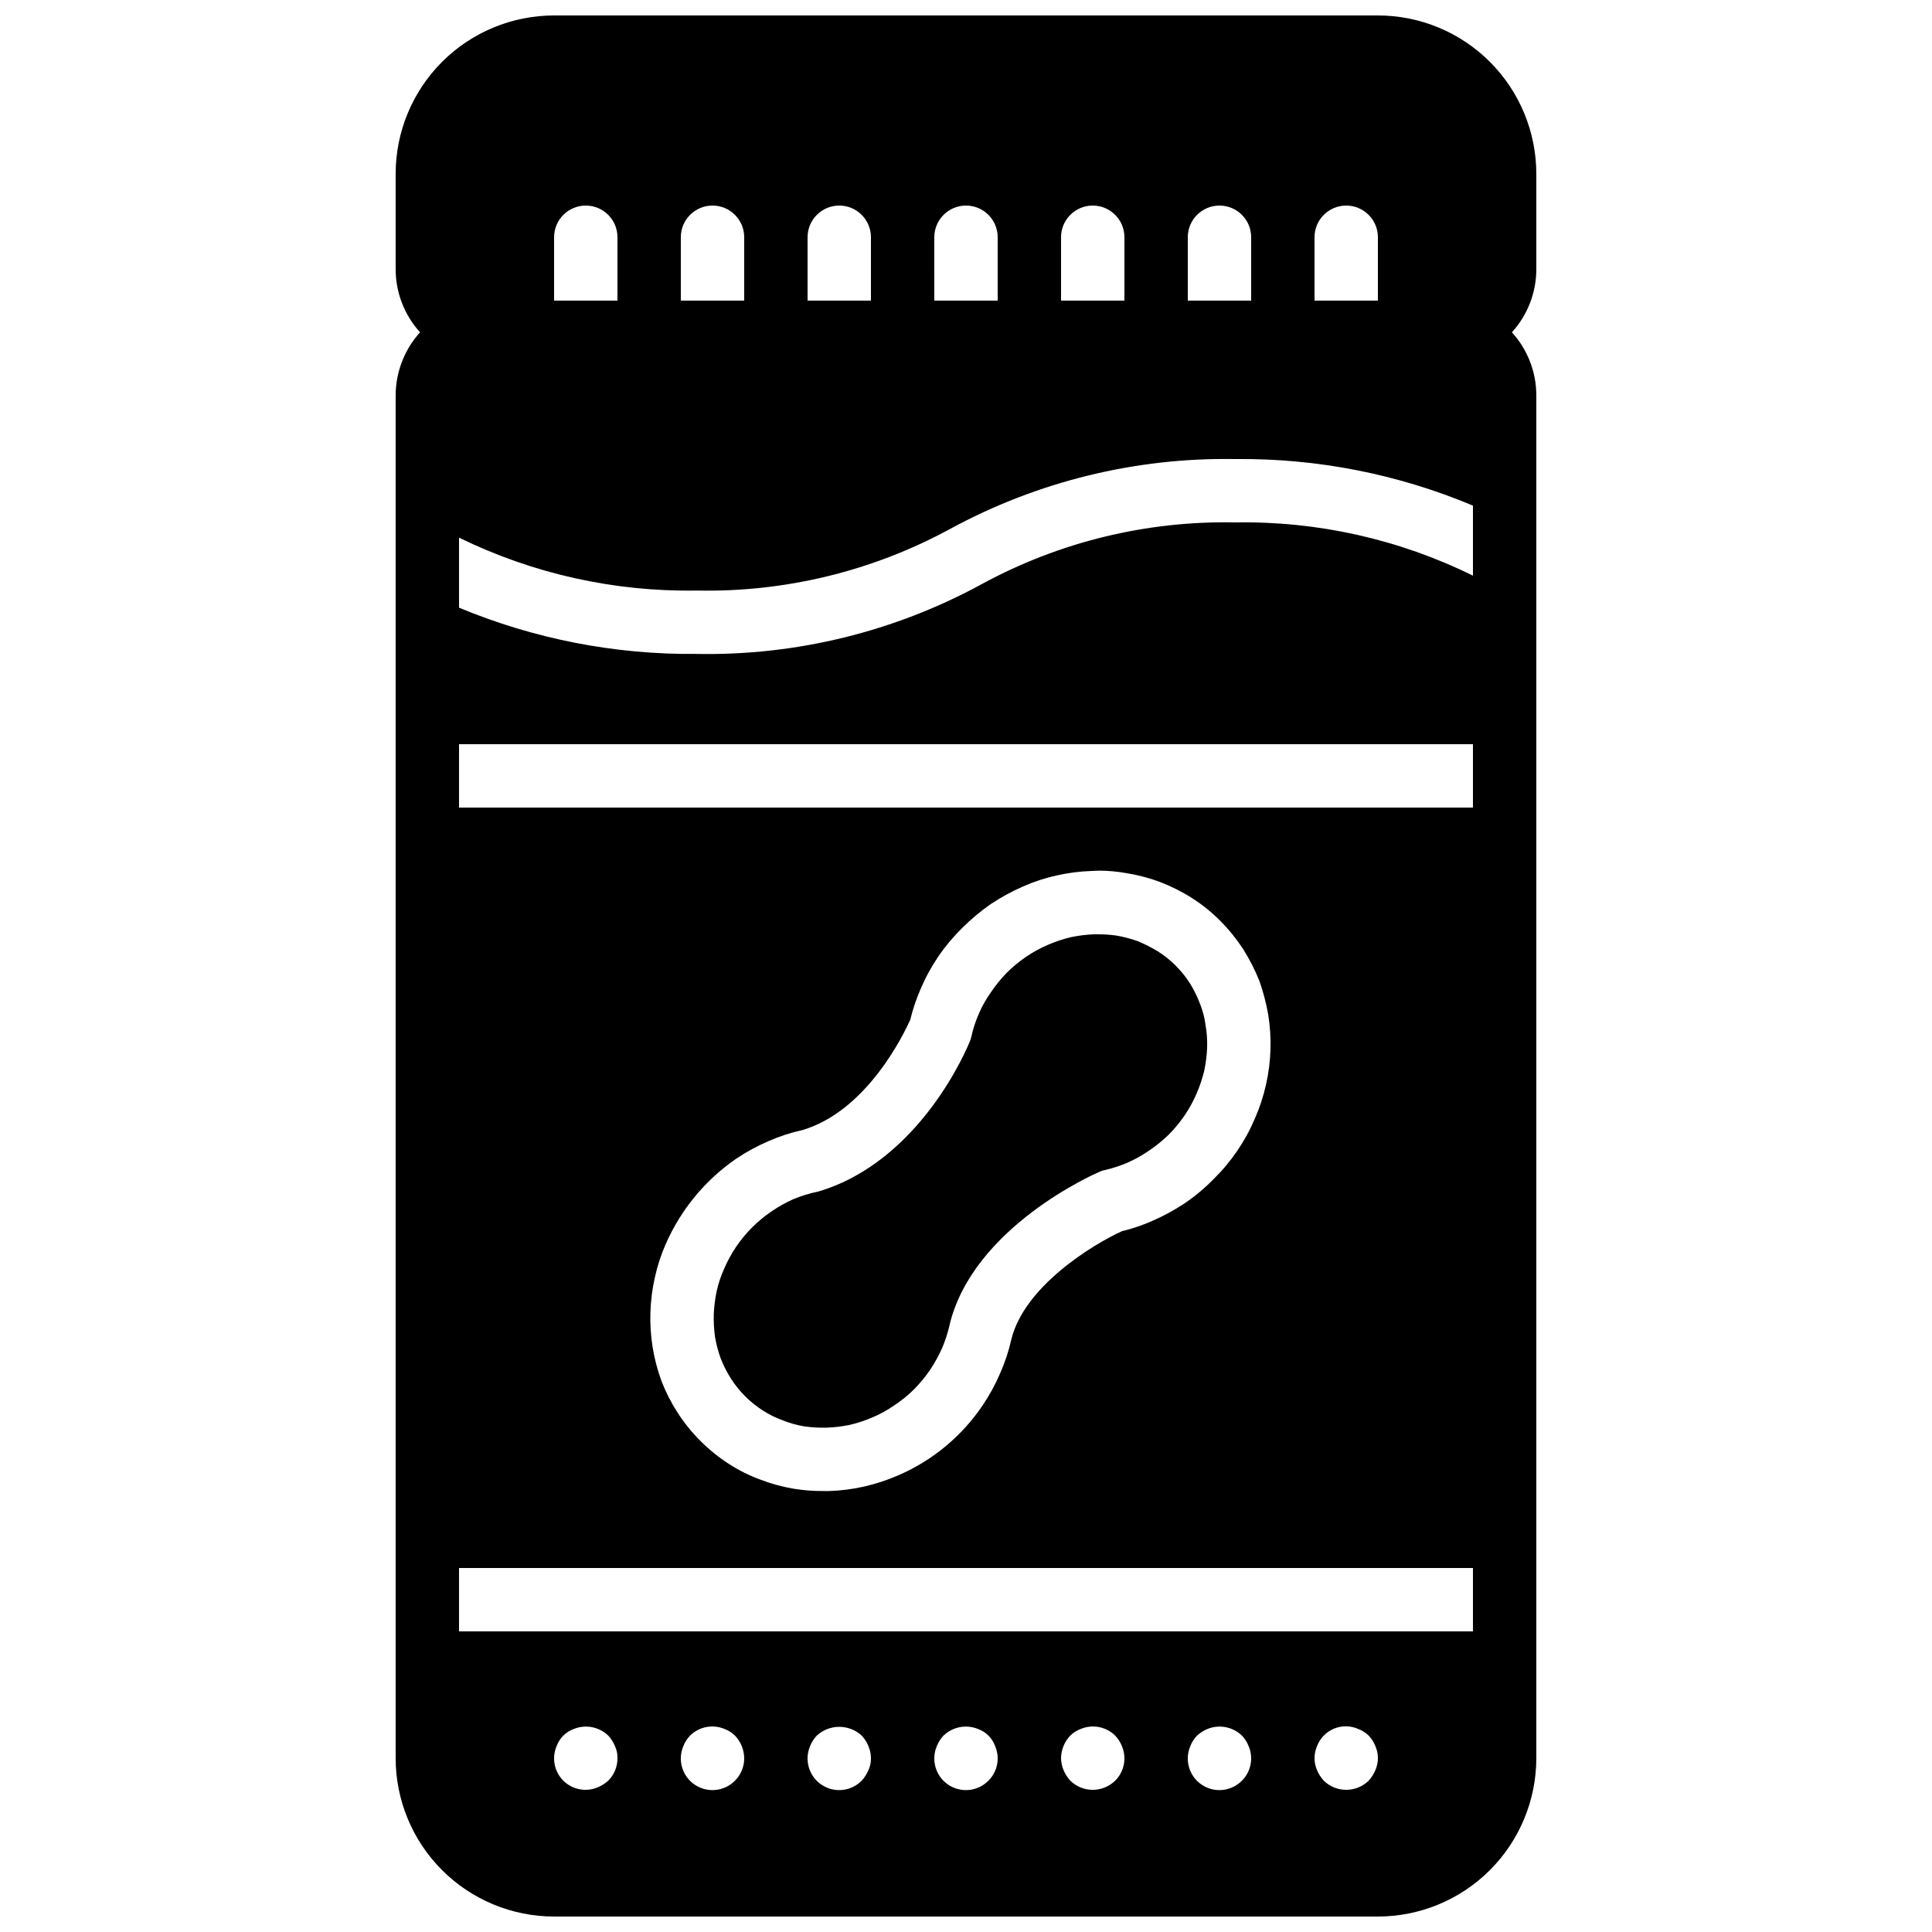
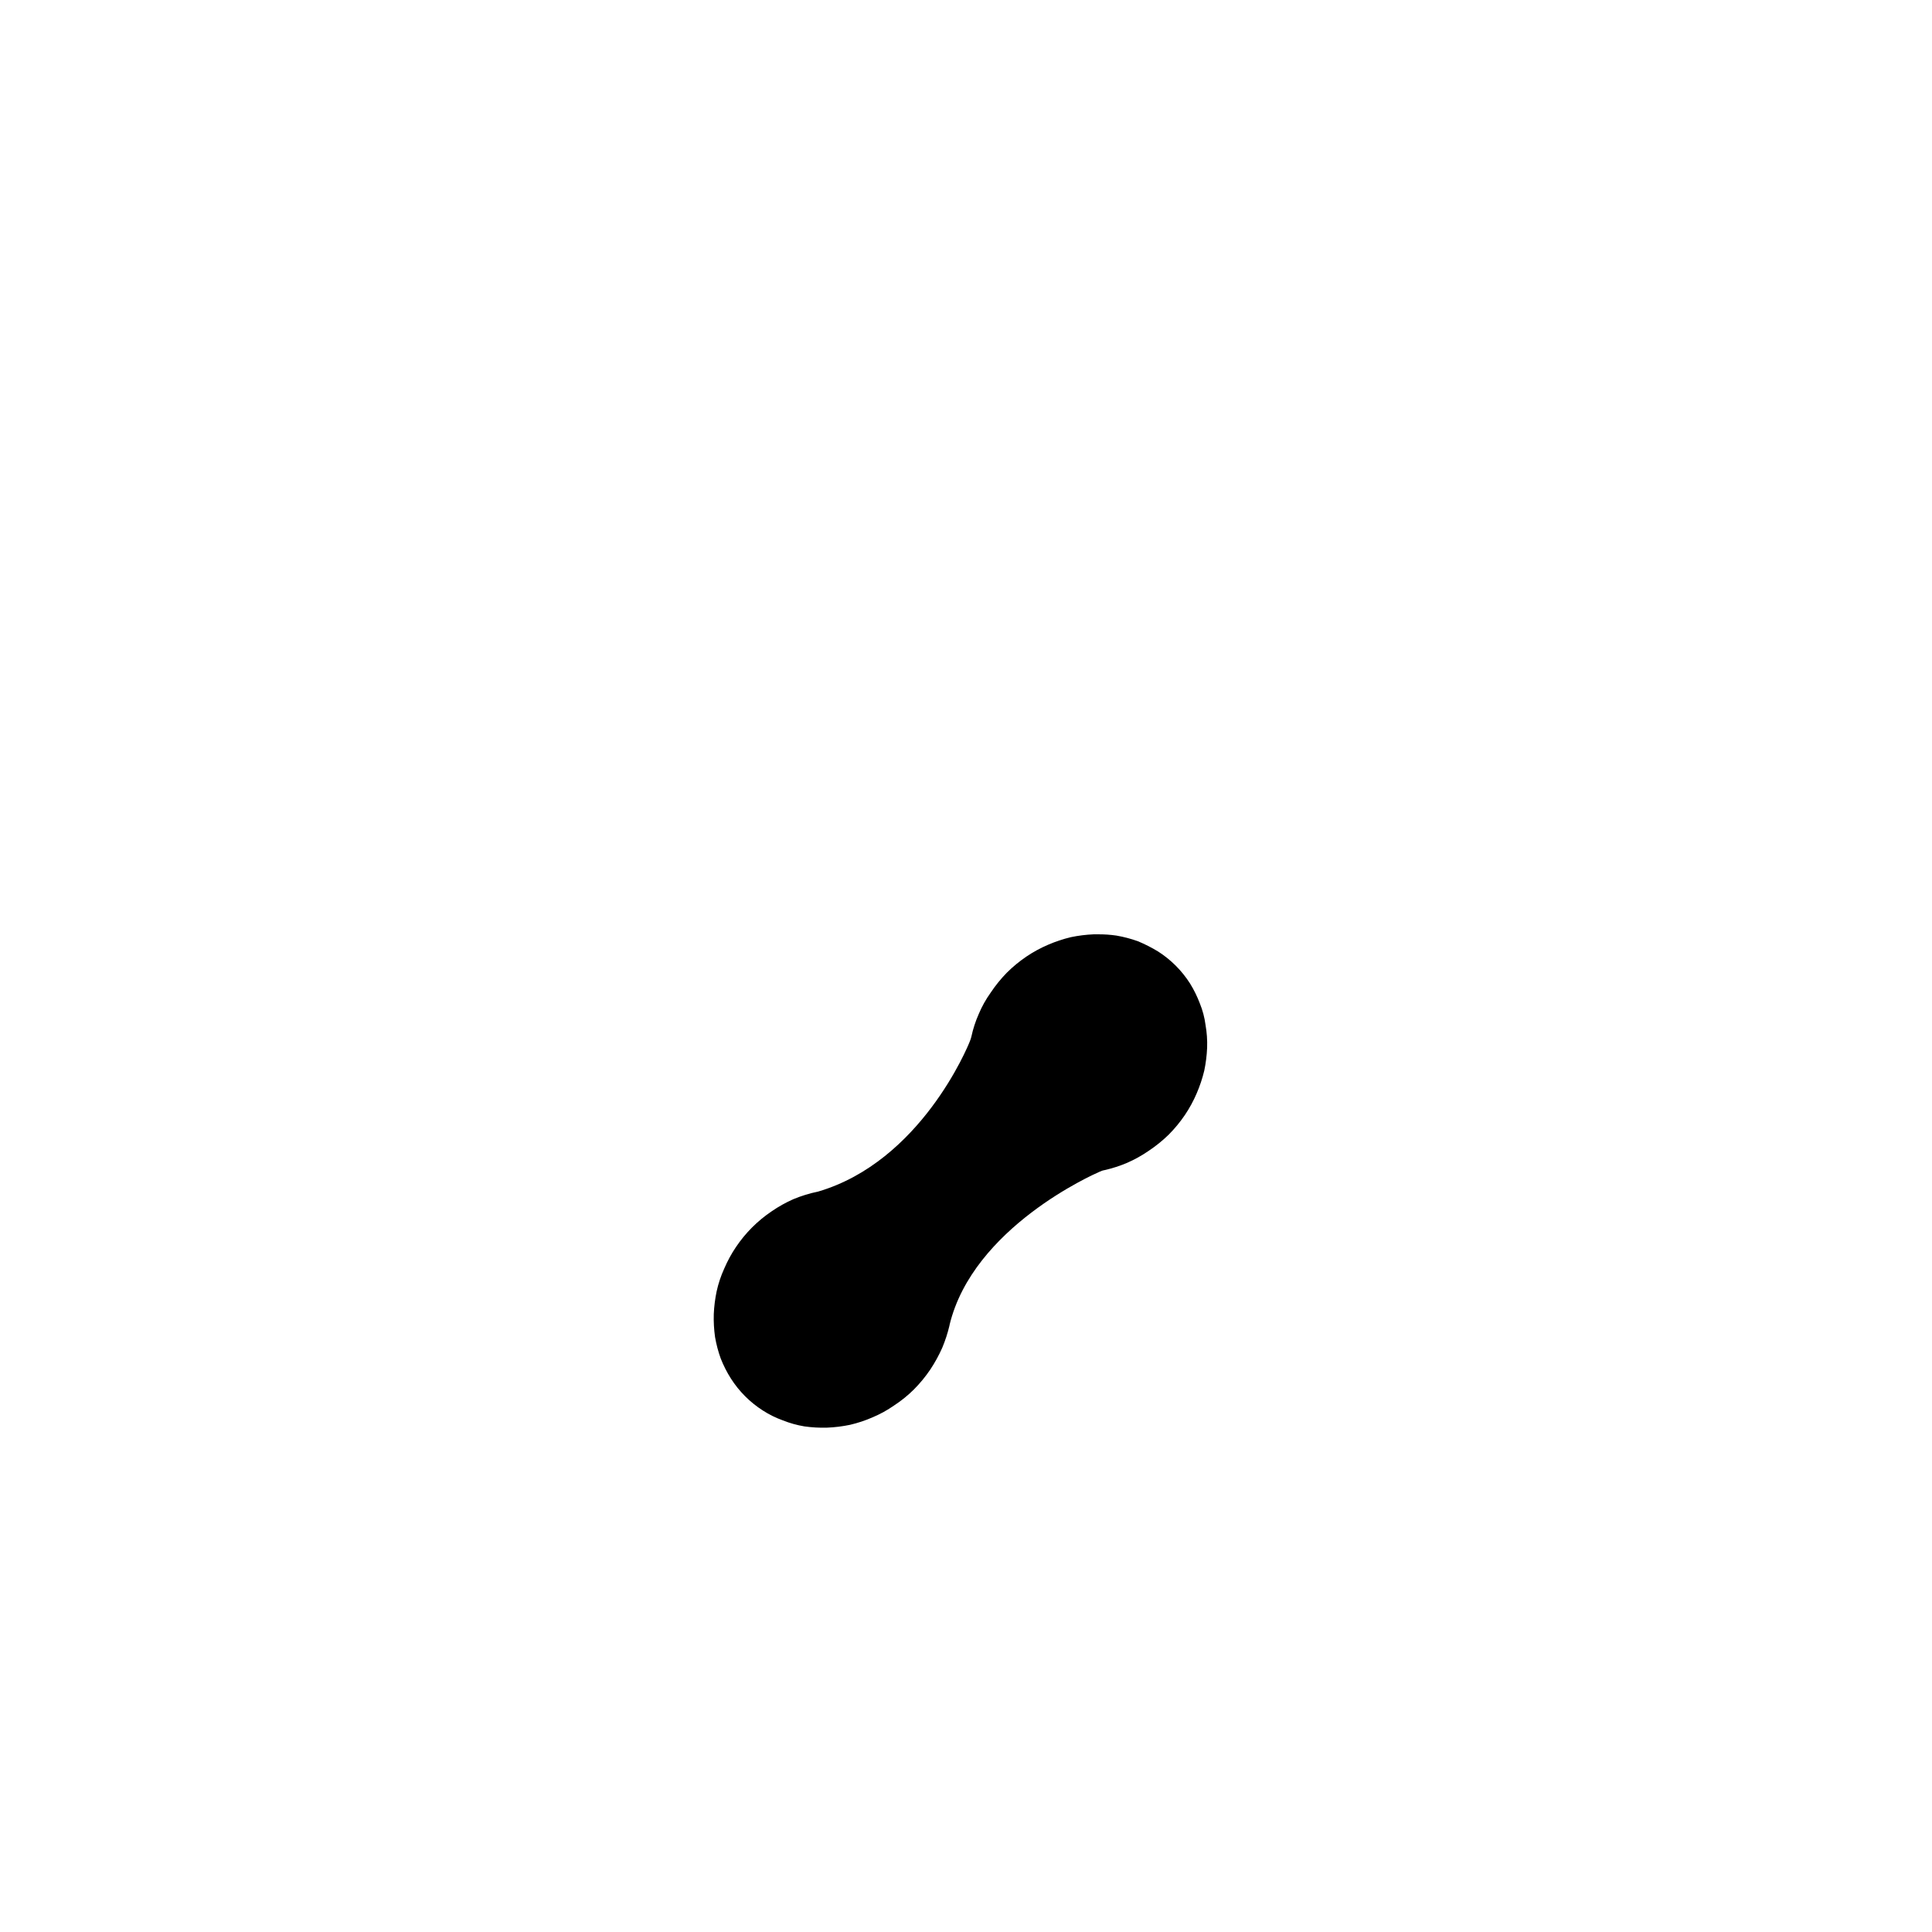
<svg xmlns="http://www.w3.org/2000/svg" width="800px" height="800px" version="1.1" viewBox="144 144 512 512">
  <defs>
    <clipPath id="a">
-       <path d="m248 148.09h304v503.81h-304z" />
-     </clipPath>
+       </clipPath>
  </defs>
  <g clip-path="url(#a)">
    <path d="m551.14 190.08c-0.004-11.133-4.43-21.809-12.301-29.684-7.871-7.871-18.551-12.297-29.684-12.301h-218.32c-11.133 0.004-21.809 4.43-29.684 12.301-7.871 7.875-12.297 18.551-12.301 29.684v25.191c-0.012 6.207 2.293 12.195 6.465 16.793-4.16 4.606-6.465 10.586-6.465 16.793v361.06c0.004 11.137 4.43 21.812 12.301 29.684 7.875 7.875 18.551 12.297 29.684 12.301h218.32c11.133-0.004 21.812-4.426 29.684-12.301 7.871-7.871 12.297-18.547 12.301-29.684v-361.06c0.016-6.207-2.293-12.199-6.465-16.793 4.172-4.598 6.481-10.586 6.465-16.793zm-58.777 16.793c0-4.637 3.758-8.395 8.398-8.395 4.637 0 8.395 3.758 8.395 8.395v16.793h-16.793zm-33.586 0c0-4.637 3.758-8.395 8.395-8.395 4.641 0 8.398 3.758 8.398 8.395v16.793h-16.793zm-33.59 0c0-4.637 3.762-8.395 8.398-8.395 4.637 0 8.398 3.758 8.398 8.395v16.793h-16.797zm-33.586 0c0-4.637 3.758-8.395 8.398-8.395 4.637 0 8.395 3.758 8.395 8.395v16.793h-16.793zm-33.586 0c0-4.637 3.758-8.395 8.395-8.395 4.637 0 8.398 3.758 8.398 8.395v16.793h-16.793zm-33.59 0c0-4.637 3.762-8.395 8.398-8.395s8.398 3.758 8.398 8.395v16.793h-16.797zm-33.586 0c0-4.637 3.758-8.395 8.398-8.395 4.637 0 8.395 3.758 8.395 8.395v16.793h-16.793zm14.359 409.01v0.004c-0.816 0.738-1.754 1.336-2.773 1.762-3.121 1.34-6.75 0.641-9.152-1.762-2.402-2.406-3.102-6.031-1.762-9.156 0.766-2.106 2.426-3.769 4.535-4.531 3.129-1.277 6.719-0.586 9.152 1.762 0.758 0.805 1.355 1.742 1.762 2.769 0.473 1 0.703 2.09 0.672 3.191 0.023 2.234-0.855 4.383-2.434 5.965zm33.586 0v0.004c-2.82 2.875-7.289 3.336-10.637 1.098-3.352-2.238-4.633-6.547-3.051-10.254 0.406-1.027 1.004-1.965 1.766-2.769 2.414-2.383 6.023-3.082 9.152-1.762 1.035 0.383 1.98 0.984 2.769 1.762 1.535 1.609 2.402 3.738 2.438 5.961 0.02 2.234-0.855 4.383-2.438 5.965zm35.352-2.769c-0.426 1.02-1.023 1.953-1.766 2.773-2.82 2.875-7.289 3.336-10.637 1.098-3.352-2.238-4.629-6.547-3.047-10.254 0.406-1.027 1.004-1.965 1.762-2.769 3.367-3.106 8.555-3.106 11.922 0 0.762 0.805 1.359 1.742 1.766 2.769 0.43 1.012 0.66 2.094 0.672 3.191 0.027 1.102-0.203 2.195-0.672 3.191zm31.824 2.769v0.004c-2.82 2.875-7.289 3.336-10.641 1.098-3.348-2.238-4.629-6.547-3.047-10.254 0.406-1.027 1.004-1.965 1.762-2.769 2.434-2.348 6.023-3.039 9.152-1.762 2.109 0.762 3.769 2.426 4.535 4.531 1.34 3.125 0.641 6.75-1.762 9.156zm33.586 0v0.004c-3.312 3.246-8.613 3.246-11.922 0-0.742-0.82-1.34-1.754-1.766-2.773-0.43-1.008-0.656-2.094-0.672-3.191 0.035-2.223 0.902-4.352 2.438-5.961 0.789-0.777 1.73-1.379 2.769-1.762 3.129-1.32 6.738-0.621 9.152 1.762 0.758 0.805 1.359 1.742 1.766 2.769 1.336 3.125 0.641 6.75-1.766 9.156zm33.586 0 0.004 0.004c-2.82 2.875-7.293 3.336-10.641 1.098-3.352-2.238-4.629-6.547-3.047-10.254 0.406-1.027 1.004-1.965 1.762-2.769 0.816-0.742 1.754-1.336 2.769-1.762 3.133-1.277 6.723-0.586 9.156 1.762 0.758 0.805 1.355 1.742 1.762 2.769 1.34 3.125 0.641 6.75-1.762 9.156zm35.352-2.769c-0.426 1.02-1.02 1.953-1.762 2.773-3.312 3.246-8.613 3.246-11.926 0-0.738-0.82-1.336-1.754-1.762-2.773-0.895-2.031-0.895-4.348 0-6.383 0.793-2.09 2.414-3.758 4.481-4.617s4.394-0.828 6.438 0.086c1.035 0.383 1.98 0.984 2.769 1.762 0.758 0.805 1.355 1.742 1.762 2.769 0.898 2.035 0.898 4.352 0 6.383zm25.863-36.777h-268.7v-16.793h268.7zm-217.98-84.555c0.094-3.109 0.488-6.203 1.176-9.238 0.672-3.086 1.656-6.098 2.938-8.984 4.008-9.082 10.461-16.875 18.641-22.504 2.68-1.797 5.519-3.344 8.48-4.617 2.891-1.281 5.898-2.266 8.984-2.941 17.215-5.039 27.039-25.695 28.633-29.223v0.004c0.684-2.82 1.613-5.57 2.773-8.23 2.566-6.047 6.305-11.523 11-16.121 2.352-2.348 4.91-4.484 7.641-6.383 2.688-1.781 5.523-3.328 8.48-4.617 2.887-1.281 5.898-2.266 8.984-2.938 3.035-0.688 6.129-1.078 9.234-1.176 0.672 0 1.258-0.082 1.93-0.082l0.004-0.004c2.449 0.012 4.894 0.238 7.305 0.672 3.039 0.488 6.019 1.273 8.902 2.352 2.961 1.141 5.805 2.574 8.48 4.285 2.707 1.727 5.215 3.754 7.473 6.043 2.266 2.277 4.289 4.785 6.047 7.473 1.672 2.668 3.106 5.477 4.281 8.398 1.027 2.926 1.812 5.93 2.352 8.984 0.98 6.141 0.781 12.41-0.59 18.473-0.688 3.082-1.672 6.094-2.938 8.984-2.566 6.047-6.305 11.527-11 16.121-2.328 2.379-4.887 4.516-7.641 6.383-2.688 1.785-5.527 3.328-8.48 4.617-2.625 1.176-5.352 2.102-8.145 2.773-7.559 3.441-25.863 14.527-29.305 28.719v-0.004c-0.688 3.055-1.672 6.039-2.941 8.902-1.27 2.965-2.816 5.805-4.617 8.48-5.551 8.25-13.363 14.723-22.504 18.641-2.898 1.254-5.906 2.238-8.984 2.938-3.035 0.688-6.129 1.082-9.234 1.176h-1.598c-2.559 0.016-5.113-0.184-7.641-0.586-3.07-0.504-6.082-1.32-8.984-2.438-2.949-1.074-5.766-2.484-8.398-4.195-5.406-3.504-10.016-8.113-13.52-13.52-1.707-2.648-3.141-5.461-4.281-8.398-2.141-5.828-3.141-12.016-2.938-18.219zm217.98-133.76h-268.7v-16.793h268.7zm0-61.465c-19.57-9.648-41.16-14.484-62.977-14.109-23.398-0.488-46.52 5.125-67.09 16.293-23.176 12.66-49.254 19.055-75.656 18.555-21.605 0.223-43.031-3.949-62.977-12.258v-18.559c19.59 9.582 41.172 14.387 62.977 14.023 23.398 0.492 46.523-5.125 67.09-16.289 23.191-12.621 49.258-19.016 75.656-18.559 21.617-0.234 43.051 3.969 62.977 12.344z" />
  </g>
-   <path d="m335.01 504.04c0.727 1.844 1.625 3.617 2.688 5.289 2.176 3.41 5.07 6.305 8.48 8.48 1.656 1.066 3.43 1.941 5.289 2.606 1.84 0.734 3.754 1.27 5.711 1.594 1.973 0.277 3.969 0.391 5.961 0.336 2.059-0.082 4.109-0.332 6.129-0.754 2.074-0.484 4.098-1.156 6.047-2.016 1.977-0.836 3.863-1.879 5.625-3.109 1.906-1.238 3.68-2.676 5.289-4.281 1.586-1.598 3.019-3.34 4.285-5.207 1.223-1.836 2.293-3.773 3.188-5.793 0.809-1.93 1.453-3.926 1.934-5.961v-0.082c6.215-25.863 38.289-39.969 39.633-40.559 0.477-0.242 0.984-0.414 1.512-0.504 2.039-0.465 4.035-1.113 5.961-1.934 2-0.879 3.914-1.945 5.711-3.188 1.891-1.262 3.66-2.695 5.289-4.285 1.586-1.598 3.019-3.34 4.281-5.203 1.215-1.801 2.254-3.715 3.109-5.711 0.844-1.953 1.52-3.977 2.016-6.047 0.414-1.988 0.668-4.012 0.754-6.043 0.07-2.027-0.07-4.051-0.422-6.047-0.254-1.961-0.762-3.879-1.508-5.711-0.699-1.84-1.57-3.613-2.606-5.289-2.176-3.41-5.07-6.305-8.48-8.48-1.691-1.027-3.461-1.926-5.289-2.688-1.855-0.672-3.766-1.176-5.711-1.512-1.641-0.238-3.297-0.352-4.953-0.336h-1.094c-2.031 0.086-4.055 0.34-6.043 0.754-2.07 0.496-4.094 1.172-6.047 2.016-1.996 0.855-3.91 1.895-5.711 3.109-1.863 1.262-3.606 2.695-5.203 4.281-1.59 1.629-3.023 3.398-4.285 5.289-1.273 1.777-2.344 3.695-3.188 5.711-0.848 1.918-1.492 3.914-1.934 5.961-0.102 0.434-0.242 0.852-0.418 1.262-0.504 1.344-13.016 31.824-40.223 39.801-2.242 0.457-4.434 1.133-6.551 2.012-1.996 0.887-3.91 1.953-5.707 3.191-3.75 2.519-6.973 5.742-9.488 9.488-1.215 1.801-2.254 3.715-3.109 5.711-0.883 1.938-1.559 3.965-2.016 6.047-0.414 1.992-0.668 4.012-0.754 6.043-0.059 2.023 0.055 4.047 0.336 6.047 0.336 1.945 0.84 3.856 1.512 5.711z" />
+   <path d="m335.01 504.04c0.727 1.844 1.625 3.617 2.688 5.289 2.176 3.41 5.07 6.305 8.48 8.48 1.656 1.066 3.43 1.941 5.289 2.606 1.84 0.734 3.754 1.27 5.711 1.594 1.973 0.277 3.969 0.391 5.961 0.336 2.059-0.082 4.109-0.332 6.129-0.754 2.074-0.484 4.098-1.156 6.047-2.016 1.977-0.836 3.863-1.879 5.625-3.109 1.906-1.238 3.68-2.676 5.289-4.281 1.586-1.598 3.019-3.34 4.285-5.207 1.223-1.836 2.293-3.773 3.188-5.793 0.809-1.93 1.453-3.926 1.934-5.961v-0.082c6.215-25.863 38.289-39.969 39.633-40.559 0.477-0.242 0.984-0.414 1.512-0.504 2.039-0.465 4.035-1.113 5.961-1.934 2-0.879 3.914-1.945 5.711-3.188 1.891-1.262 3.66-2.695 5.289-4.285 1.586-1.598 3.019-3.34 4.281-5.203 1.215-1.801 2.254-3.715 3.109-5.711 0.844-1.953 1.52-3.977 2.016-6.047 0.414-1.988 0.668-4.012 0.754-6.043 0.07-2.027-0.07-4.051-0.422-6.047-0.254-1.961-0.762-3.879-1.508-5.711-0.699-1.84-1.57-3.613-2.606-5.289-2.176-3.41-5.07-6.305-8.48-8.48-1.691-1.027-3.461-1.926-5.289-2.688-1.855-0.672-3.766-1.176-5.711-1.512-1.641-0.238-3.297-0.352-4.953-0.336h-1.094c-2.031 0.086-4.055 0.34-6.043 0.754-2.07 0.496-4.094 1.172-6.047 2.016-1.996 0.855-3.91 1.895-5.711 3.109-1.863 1.262-3.606 2.695-5.203 4.281-1.59 1.629-3.023 3.398-4.285 5.289-1.273 1.777-2.344 3.695-3.188 5.711-0.848 1.918-1.492 3.914-1.934 5.961-0.102 0.434-0.242 0.852-0.418 1.262-0.504 1.344-13.016 31.824-40.223 39.801-2.242 0.457-4.434 1.133-6.551 2.012-1.996 0.887-3.91 1.953-5.707 3.191-3.75 2.519-6.973 5.742-9.488 9.488-1.215 1.801-2.254 3.715-3.109 5.711-0.883 1.938-1.559 3.965-2.016 6.047-0.414 1.992-0.668 4.012-0.754 6.043-0.059 2.023 0.055 4.047 0.336 6.047 0.336 1.945 0.84 3.856 1.512 5.711" />
</svg>